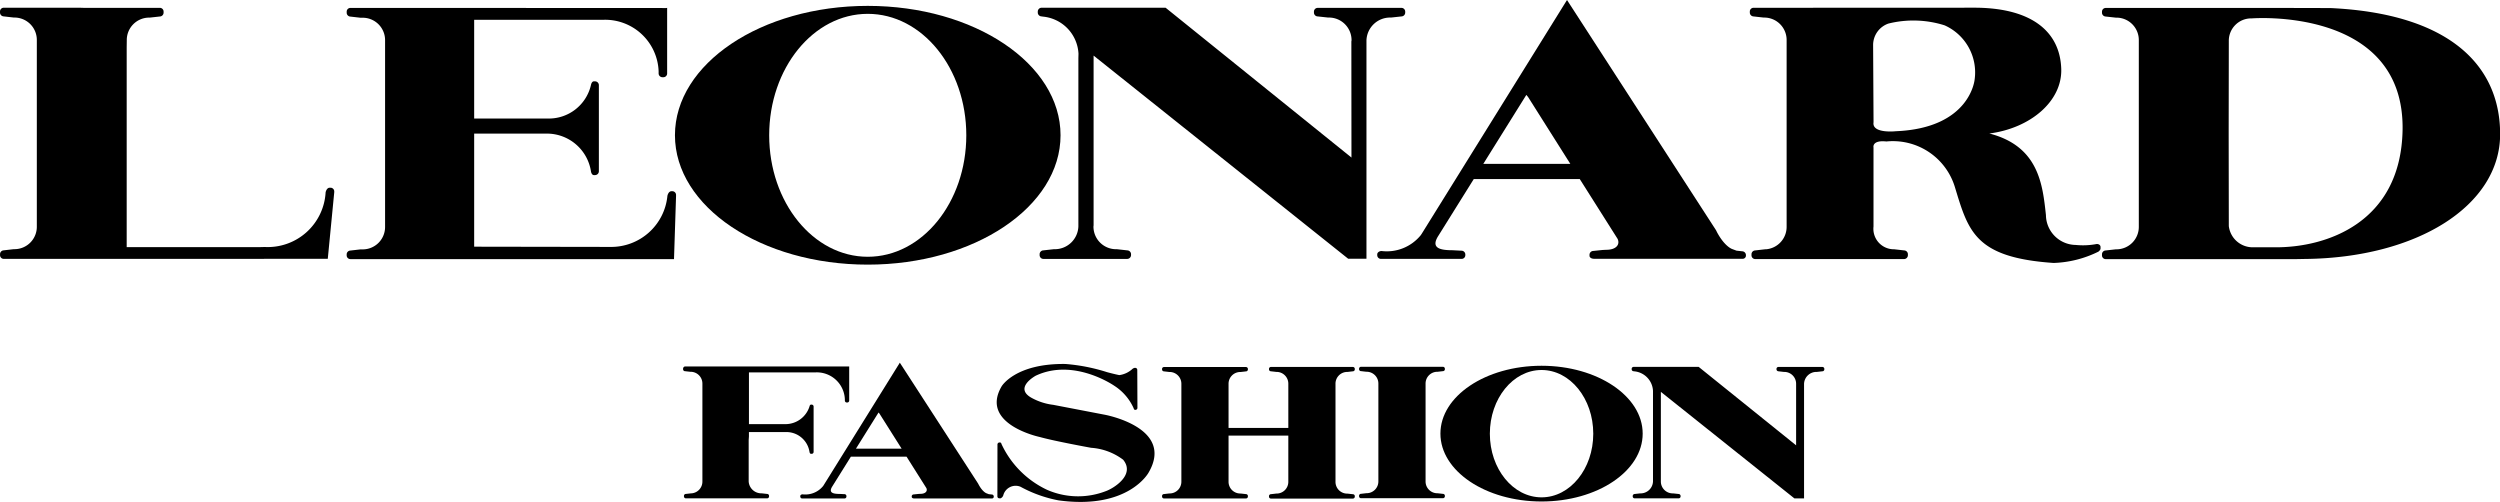
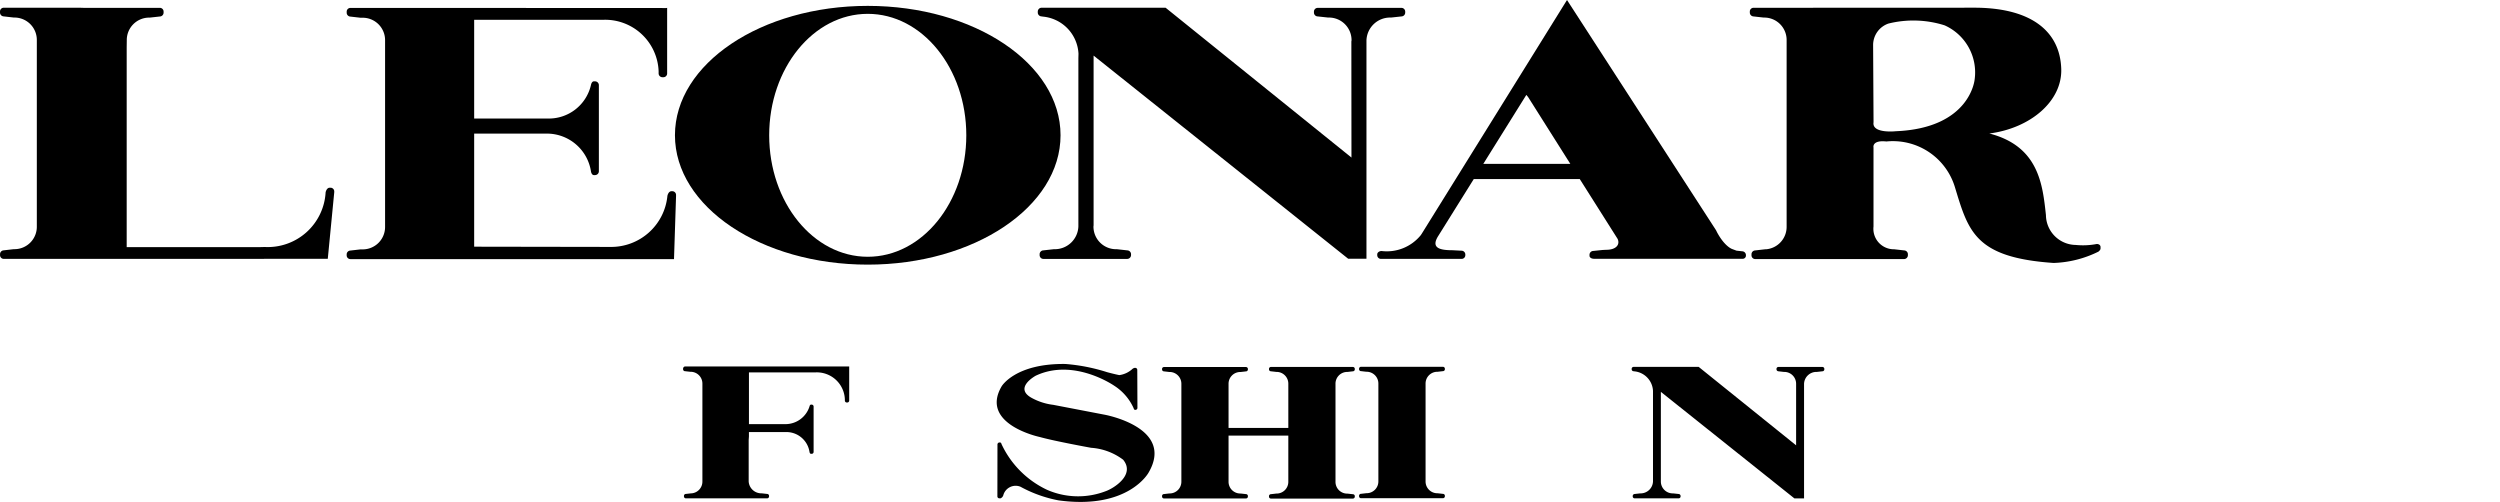
<svg xmlns="http://www.w3.org/2000/svg" id="グループ_2457" data-name="グループ 2457" width="129.669" height="26.036" viewBox="0 0 129.669 26.036">
  <g id="グループ_2429" data-name="グループ 2429" transform="translate(35.429 18.812)">
    <path id="パス_1883" data-name="パス 1883" d="M231.221,433.934" transform="translate(-230.709 -433.491)" />
-     <path id="パス_1884" data-name="パス 1884" d="M324.283,433.289c-2.9,0-5.246,1.576-5.246,3.52s2.349,3.52,5.246,3.52,5.245-1.576,5.245-3.52S327.179,433.289,324.283,433.289Zm0,6.825c-1.481,0-2.682-1.479-2.682-3.3s1.2-3.305,2.682-3.305,2.682,1.481,2.682,3.305S325.763,440.114,324.283,440.114Z" transform="translate(-279.755 -433.13)" />
-     <path id="パス_1885" data-name="パス 1885" d="M253.771,439.767l-.156-.017-.12-.046s-.2-.063-.41-.457l-.029-.054L249,432.93l-3.952,6.357-.024.037a1.191,1.191,0,0,1-1.071.434c-.056,0-.117.037-.117.091v.024a.1.1,0,0,0,.1.1h2.194a.1.1,0,0,0,.1-.1v-.024a.1.1,0,0,0-.1-.1l-.246-.012c-.353,0-.6-.061-.38-.4l.029-.047.928-1.486h2.888l1.027,1.628c.074.154-.041.3-.307.3l-.1.005-.252.026a.1.1,0,0,0-.1.1v.026c0,.055.066.083.121.083h4.033a.091.091,0,0,0,.1-.077v-.025A.1.1,0,0,0,253.771,439.767Zm-7.047-2.378,1.172-1.876.047.056,1.15,1.82Z" transform="translate(-237.757 -432.93)" />
    <path id="パス_1886" data-name="パス 1886" d="M312.932,439.351a.61.61,0,0,0,.6.619h.025l.276.031a.1.1,0,0,1,.1.1v.026a.1.1,0,0,1-.1.1l-4.25,0a.1.1,0,0,1-.1-.1v-.023a.1.1,0,0,1,.1-.105l.275-.032h.026a.61.61,0,0,0,.6-.618v-5.062a.611.611,0,0,0-.6-.619h-.026l-.275-.032a.1.1,0,0,1-.1-.1v-.025a.1.1,0,0,1,.1-.1l4.25,0a.1.1,0,0,1,.1.1v.026a.1.1,0,0,1-.1.1l-.276.032h-.025a.611.611,0,0,0-.6.619Z" transform="translate(-274.42 -433.198)" />
    <path id="パス_1887" data-name="パス 1887" d="M350.036,437.484l0-3.156,0-.034a.614.614,0,0,0-.611-.618H349.4l-.282-.032a.106.106,0,0,1-.1-.1v-.025a.1.1,0,0,1,.1-.1H351.4a.1.1,0,0,1,.1.1v.025a.1.1,0,0,1-.1.1l-.282.032h-.026a.642.642,0,0,0-.644.618v5.943h-.5l-6.927-5.526v4.615l0,.032a.617.617,0,0,0,.613.619h.028l.282.031a.105.105,0,0,1,.1.1v.026a.1.1,0,0,1-.1.1h-2.283a.1.1,0,0,1-.1-.1v-.026a.106.106,0,0,1,.1-.1l.281-.031h.028a.644.644,0,0,0,.643-.619v-4.574l0-.125a1.069,1.069,0,0,0-.965-1.012l-.041-.006a.1.1,0,0,1-.1-.1v-.025a.1.1,0,0,1,.1-.1h3.376Z" transform="translate(-292.305 -433.198)" />
    <path id="パス_1888" data-name="パス 1888" d="M233.464,437.184v2.151a.657.657,0,0,0,.654.618h.027l.276.031a.1.1,0,0,1,.1.105v.024a.1.1,0,0,1-.1.1l-4.214,0a.1.1,0,0,1-.1-.1v-.024a.1.1,0,0,1,.1-.105l.276-.031h.026a.612.612,0,0,0,.555-.619v-5.066a.611.611,0,0,0-.6-.619h-.025l-.277-.031a.1.1,0,0,1-.1-.1v-.026a.118.118,0,0,1,.1-.12h8.516v1.77a.1.1,0,0,1-.1.1h-.025a.1.1,0,0,1-.1-.1v-.062a1.455,1.455,0,0,0-1.524-1.4l-.1,0h-3.351v2.684h1.894a1.308,1.308,0,0,0,1.248-.921s.016-.091.077-.091h.027a.1.1,0,0,1,.108.1v2.352a.1.1,0,0,1-.107.1h-.027c-.06,0-.078-.091-.078-.091a1.214,1.214,0,0,0-1.156-1.038h-1.987l0,.228Z" transform="translate(-230.061 -433.177)" />
    <path id="パス_1889" data-name="パス 1889" d="M295.937,433.677h.026l.275-.032a.1.1,0,0,0,.1-.1v-.026a.1.1,0,0,0-.1-.1l-4.25,0a.1.1,0,0,0-.1.1v.025a.1.1,0,0,0,.1.1l.277.032h.025a.61.61,0,0,1,.6.619v2.286h-3.1V434.3a.61.61,0,0,1,.6-.619h.027l.276-.032a.1.1,0,0,0,.1-.1v-.026a.1.1,0,0,0-.1-.1l-4.252,0a.1.1,0,0,0-.1.1v.025a.1.1,0,0,0,.1.1l.276.032h.026a.611.611,0,0,1,.6.619v5.063a.609.609,0,0,1-.6.618h-.026l-.276.032a.1.1,0,0,0-.1.105v.023a.1.1,0,0,0,.1.1l4.252,0a.1.1,0,0,0,.1-.1v-.026a.1.1,0,0,0-.1-.1l-.276-.031h-.027a.609.609,0,0,1-.6-.619v-2.384h3.1v2.388a.609.609,0,0,1-.6.618h-.025l-.277.032a.1.1,0,0,0-.1.105v.023a.1.1,0,0,0,.1.1l4.25,0a.1.1,0,0,0,.1-.1v-.026a.1.1,0,0,0-.1-.1l-.275-.031h-.026a.609.609,0,0,1-.6-.619V434.3A.61.61,0,0,1,295.937,433.677Z" transform="translate(-261.497 -433.198)" />
    <path id="パス_1890" data-name="パス 1890" d="M266.95,437.254a.105.105,0,0,1,.109-.1h.027c.059,0,.077.09.077.09a4.915,4.915,0,0,0,2.345,2.359,4,4,0,0,0,3.068.073c.365-.128,1.545-.829.894-1.626a3.109,3.109,0,0,0-1.664-.62s-1.887-.342-2.666-.561c0,0-3.129-.658-1.972-2.63,0,0,.706-1.193,3.311-1.156a9.5,9.5,0,0,1,2.156.424s.386.105.626.151l.023,0a1.243,1.243,0,0,0,.646-.3.266.266,0,0,1,.137-.074h.025a.106.106,0,0,1,.11.1l.008,1.979a.105.105,0,0,1-.109.1h-.013c-.059,0-.077-.091-.077-.091a2.689,2.689,0,0,0-1-1.158s-2.094-1.46-4.078-.522c0,0-1.147.623-.22,1.144a3.1,3.1,0,0,0,1.132.366l2.654.51s3.665.657,2.288,3.007c0,0-1.047,1.935-4.674,1.437a6.67,6.67,0,0,1-1.958-.7l-.019-.009a.662.662,0,0,0-.885.452.26.26,0,0,1-.137.151h-.059a.1.1,0,0,1-.109-.1Z" transform="translate(-250.643 -433.016)" />
  </g>
  <g id="グループ_2430" data-name="グループ 2430">
    <path id="パス_1891" data-name="パス 1891" d="M239.106,391.01c-5.523,0-10,3-10,6.71s4.478,6.711,10,6.711,10-3,10-6.711S244.629,391.01,239.106,391.01Zm0,13.013c-2.823,0-5.112-2.822-5.112-6.3s2.288-6.3,5.112-6.3,5.112,2.822,5.112,6.3S241.929,404.023,239.106,404.023Z" transform="translate(-194.098 -390.705)" />
    <path id="パス_1892" data-name="パス 1892" d="M330.55,403.353l-.3-.033-.227-.085s-.382-.122-.783-.87l-.052-.105-7.729-11.941-7.533,12.121-.046.07a2.272,2.272,0,0,1-2.042.829c-.106,0-.222.071-.222.174v.046a.192.192,0,0,0,.193.188h4.184a.192.192,0,0,0,.192-.188v-.046a.2.2,0,0,0-.192-.191l-.471-.024c-.673,0-1.149-.118-.725-.766l.056-.09,1.769-2.834h5.5l1.961,3.1c.139.3-.079.567-.584.567l-.2.01-.479.05a.2.2,0,0,0-.194.2v.048c0,.107.124.158.231.158h7.689a.17.17,0,0,0,.193-.144v-.049A.2.2,0,0,0,330.55,403.353Zm-13.434-4.533,2.233-3.578.091.108,2.192,3.47Z" transform="translate(-240.182 -390.319)" />
    <path id="パス_1893" data-name="パス 1893" d="M180.776,419.327" transform="translate(-167.105 -406.521)" />
-     <path id="パス_1894" data-name="パス 1894" d="M224.154,419.3" transform="translate(-191.333 -406.505)" />
    <path id="パス_1895" data-name="パス 1895" d="M207.626,400.933a.193.193,0,0,0-.2-.189h-.048c-.157.013-.2.24-.2.24a2.93,2.93,0,0,1-2.965,2.649l-7.058-.012v-5.864h3.774l.087,0a2.314,2.314,0,0,1,2.2,1.979s.034.172.149.172h.051a.2.2,0,0,0,.207-.189v-1.3l0-3.185a.2.2,0,0,0-.207-.189h-.051c-.113,0-.148.171-.148.171a2.241,2.241,0,0,1-2.235,1.758l-.053,0h-3.774v-5.12h6.483l.184,0a2.775,2.775,0,0,1,2.9,2.67v.119a.2.2,0,0,0,.2.189h.047a.194.194,0,0,0,.195-.19v-3.407l-.054.008-12.423-.006h-3.956a.193.193,0,0,0-.188.2v.049a.2.2,0,0,0,.188.2l.527.06.132,0a1.162,1.162,0,0,1,1.144,1.179v9.339l0,.318a1.161,1.161,0,0,1-1.144,1.179h-.132l-.527.061a.2.2,0,0,0-.189.2v.048a.193.193,0,0,0,.189.195h13.445l3.344,0,.106-3.271Z" transform="translate(-172.561 -390.826)" />
    <path id="パス_1896" data-name="パス 1896" d="M163.507,404.253l3.305,0,.336-3.458,0-.04a.194.194,0,0,0-.2-.191H166.9c-.157.014-.2.24-.2.24a3.006,3.006,0,0,1-3.156,2.835l-.276.007-6.886,0V393.295l.005-.374a1.163,1.163,0,0,1,1.145-1.18h.049l.526-.058a.2.2,0,0,0,.189-.2v-.048a.193.193,0,0,0-.189-.2h-3.955l-.2-.006H150a.194.194,0,0,0-.189.2v.049a.2.2,0,0,0,.189.2l.527.06.05,0a1.162,1.162,0,0,1,1.144,1.179l0,.611v8.727l0,.318a1.161,1.161,0,0,1-1.143,1.179h-.05l-.526.06a.2.2,0,0,0-.189.2v.048a.192.192,0,0,0,.189.195h13.507Z" transform="translate(-149.811 -390.828)" />
    <path id="パス_1897" data-name="パス 1897" d="M288.005,399,288,392.983l.01-.065a1.174,1.174,0,0,0-1.169-1.18h-.051l-.537-.058a.2.2,0,0,1-.194-.2v-.048a.194.194,0,0,1,.194-.195H290.6a.194.194,0,0,1,.193.195v.048a.2.2,0,0,1-.193.2l-.537.058h-.051a1.227,1.227,0,0,0-1.229,1.18v11.33h-.948L274.63,393.712v8.8l-.007.063a1.173,1.173,0,0,0,1.167,1.179h.051l.536.06a.2.2,0,0,1,.195.2v.048a.2.2,0,0,1-.195.195h-4.353a.194.194,0,0,1-.193-.195v-.048a.2.2,0,0,1,.193-.2l.539-.06h.05a1.225,1.225,0,0,0,1.228-1.179v-8.72l.006-.238a2.038,2.038,0,0,0-1.841-1.927l-.077-.012a.2.2,0,0,1-.194-.2v-.049a.2.2,0,0,1,.194-.2h6.436Z" transform="translate(-217.908 -390.828)" />
-     <path id="パス_1898" data-name="パス 1898" d="M408.6,391.253l-2.017-.005-9.642,0a.192.192,0,0,0-.189.195v.049a.2.2,0,0,0,.189.2l.526.058h.051a1.162,1.162,0,0,1,1.144,1.18l0,.613v8.726l0,.318a1.163,1.163,0,0,1-1.144,1.18l-.05,0-.527.059a.2.2,0,0,0-.189.2v.049a.192.192,0,0,0,.189.2h3.955l5.924,0,.418-.008c5.848-.046,10.165-2.761,10.165-6.475C417.4,394.175,414.7,391.537,408.6,391.253Zm-2.856,12.407h-1.114a1.247,1.247,0,0,1-1.3-1.1l-.007-4.659v-.28l.007-4.66a1.159,1.159,0,0,1,1.143-1.172h.051s7.924-.627,7.819,5.786C412.256,402.42,408.346,403.678,405.741,403.661Z" transform="translate(-287.727 -390.835)" />
    <path id="パス_1899" data-name="パス 1899" d="M373.384,403.481a3.746,3.746,0,0,1-1.09.05,1.567,1.567,0,0,1-1.547-1.547c-.171-1.559-.36-3.576-2.942-4.235l.018,0c2.142-.282,3.766-1.686,3.718-3.339-.057-1.956-1.548-3.173-4.473-3.185l-11.491.005a.193.193,0,0,0-.189.2v.048a.2.2,0,0,0,.189.2l.527.059h.05a1.162,1.162,0,0,1,1.143,1.18l0,9.046,0,.612a1.167,1.167,0,0,1-1.057,1.18h-.051l-.525.06a.2.2,0,0,0-.189.2v.048a.193.193,0,0,0,.189.2l7.732,0a.2.2,0,0,0,.191-.2v-.049a.2.2,0,0,0-.191-.2l-.526-.059h-.051a1.063,1.063,0,0,1-1.016-1.179v-4.1s-.095-.393.67-.312a3.359,3.359,0,0,1,3.552,2.367c.7,2.3,1.044,3.655,5.118,3.934a5.643,5.643,0,0,0,2.332-.59l.043-.044a.164.164,0,0,0,.061-.134v-.047C373.584,403.538,373.491,403.482,373.384,403.481Zm-6.334-8.541s-.209,2.53-4.085,2.692c0,0-1.253.139-1.16-.463l-.022-4a1.179,1.179,0,0,1,.791-1.12,5.379,5.379,0,0,1,2.914.09A2.672,2.672,0,0,1,367.05,394.94Z" transform="translate(-264.629 -390.826)" />
  </g>
</svg>